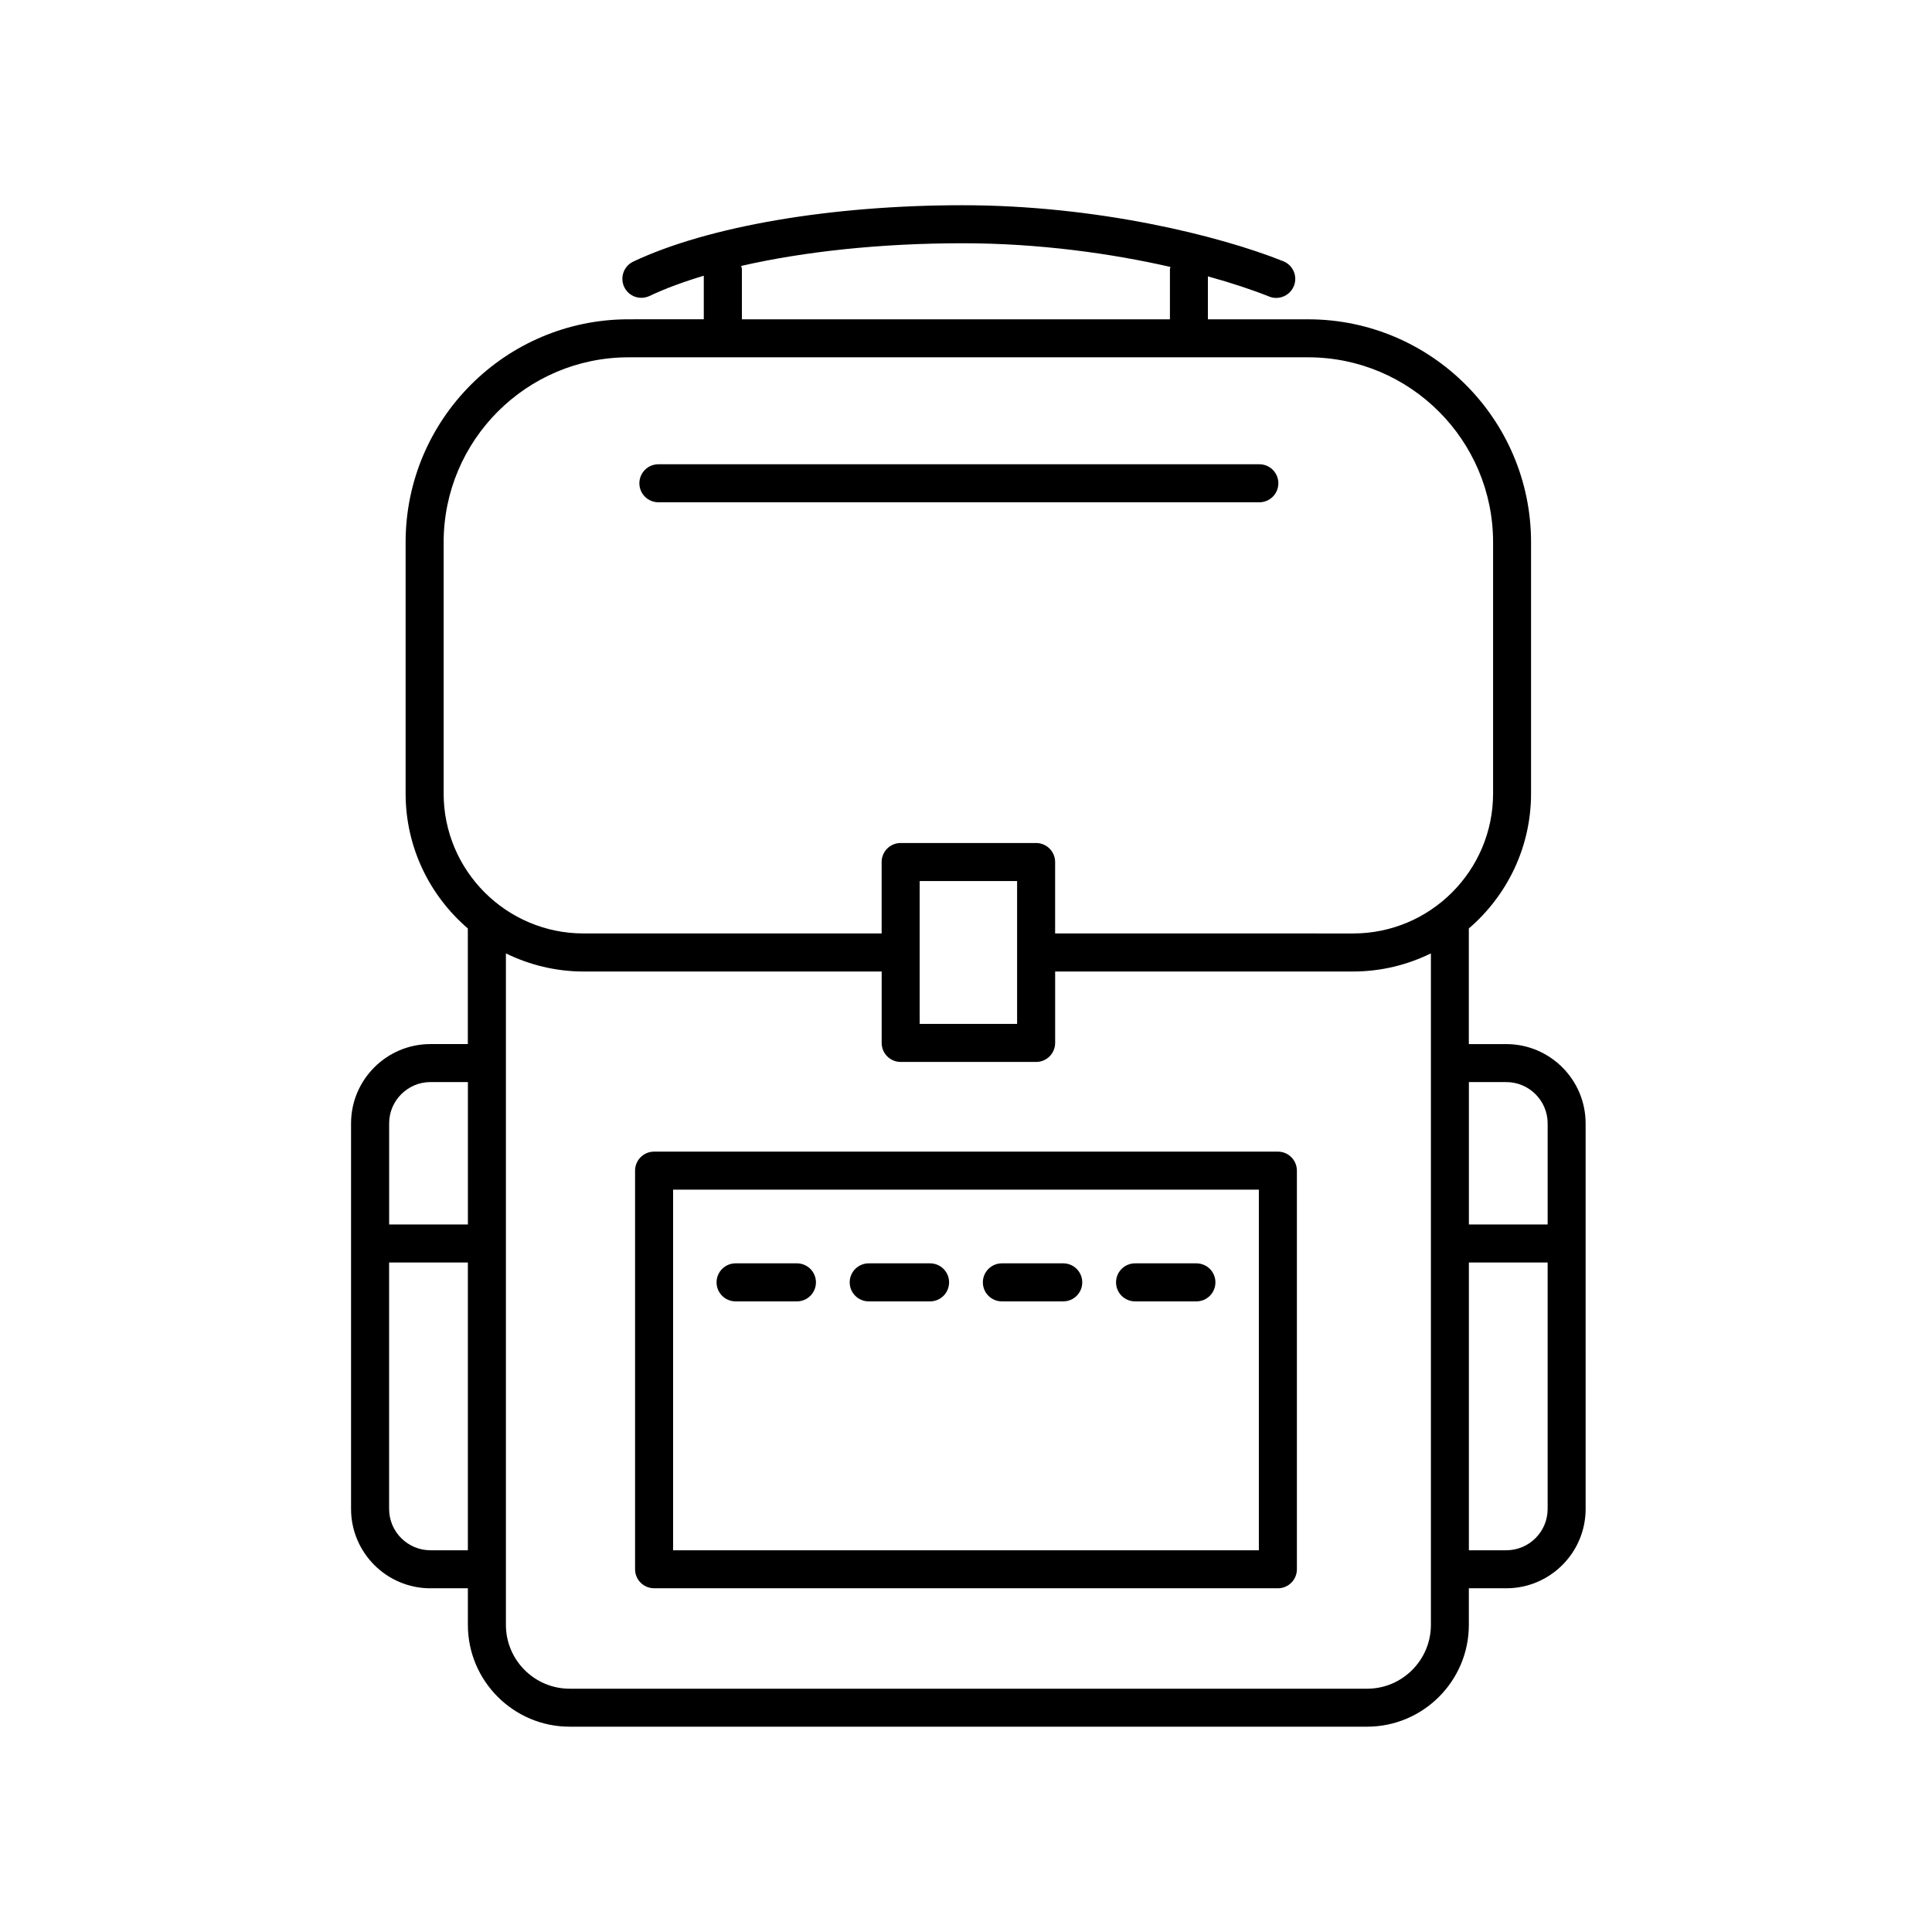
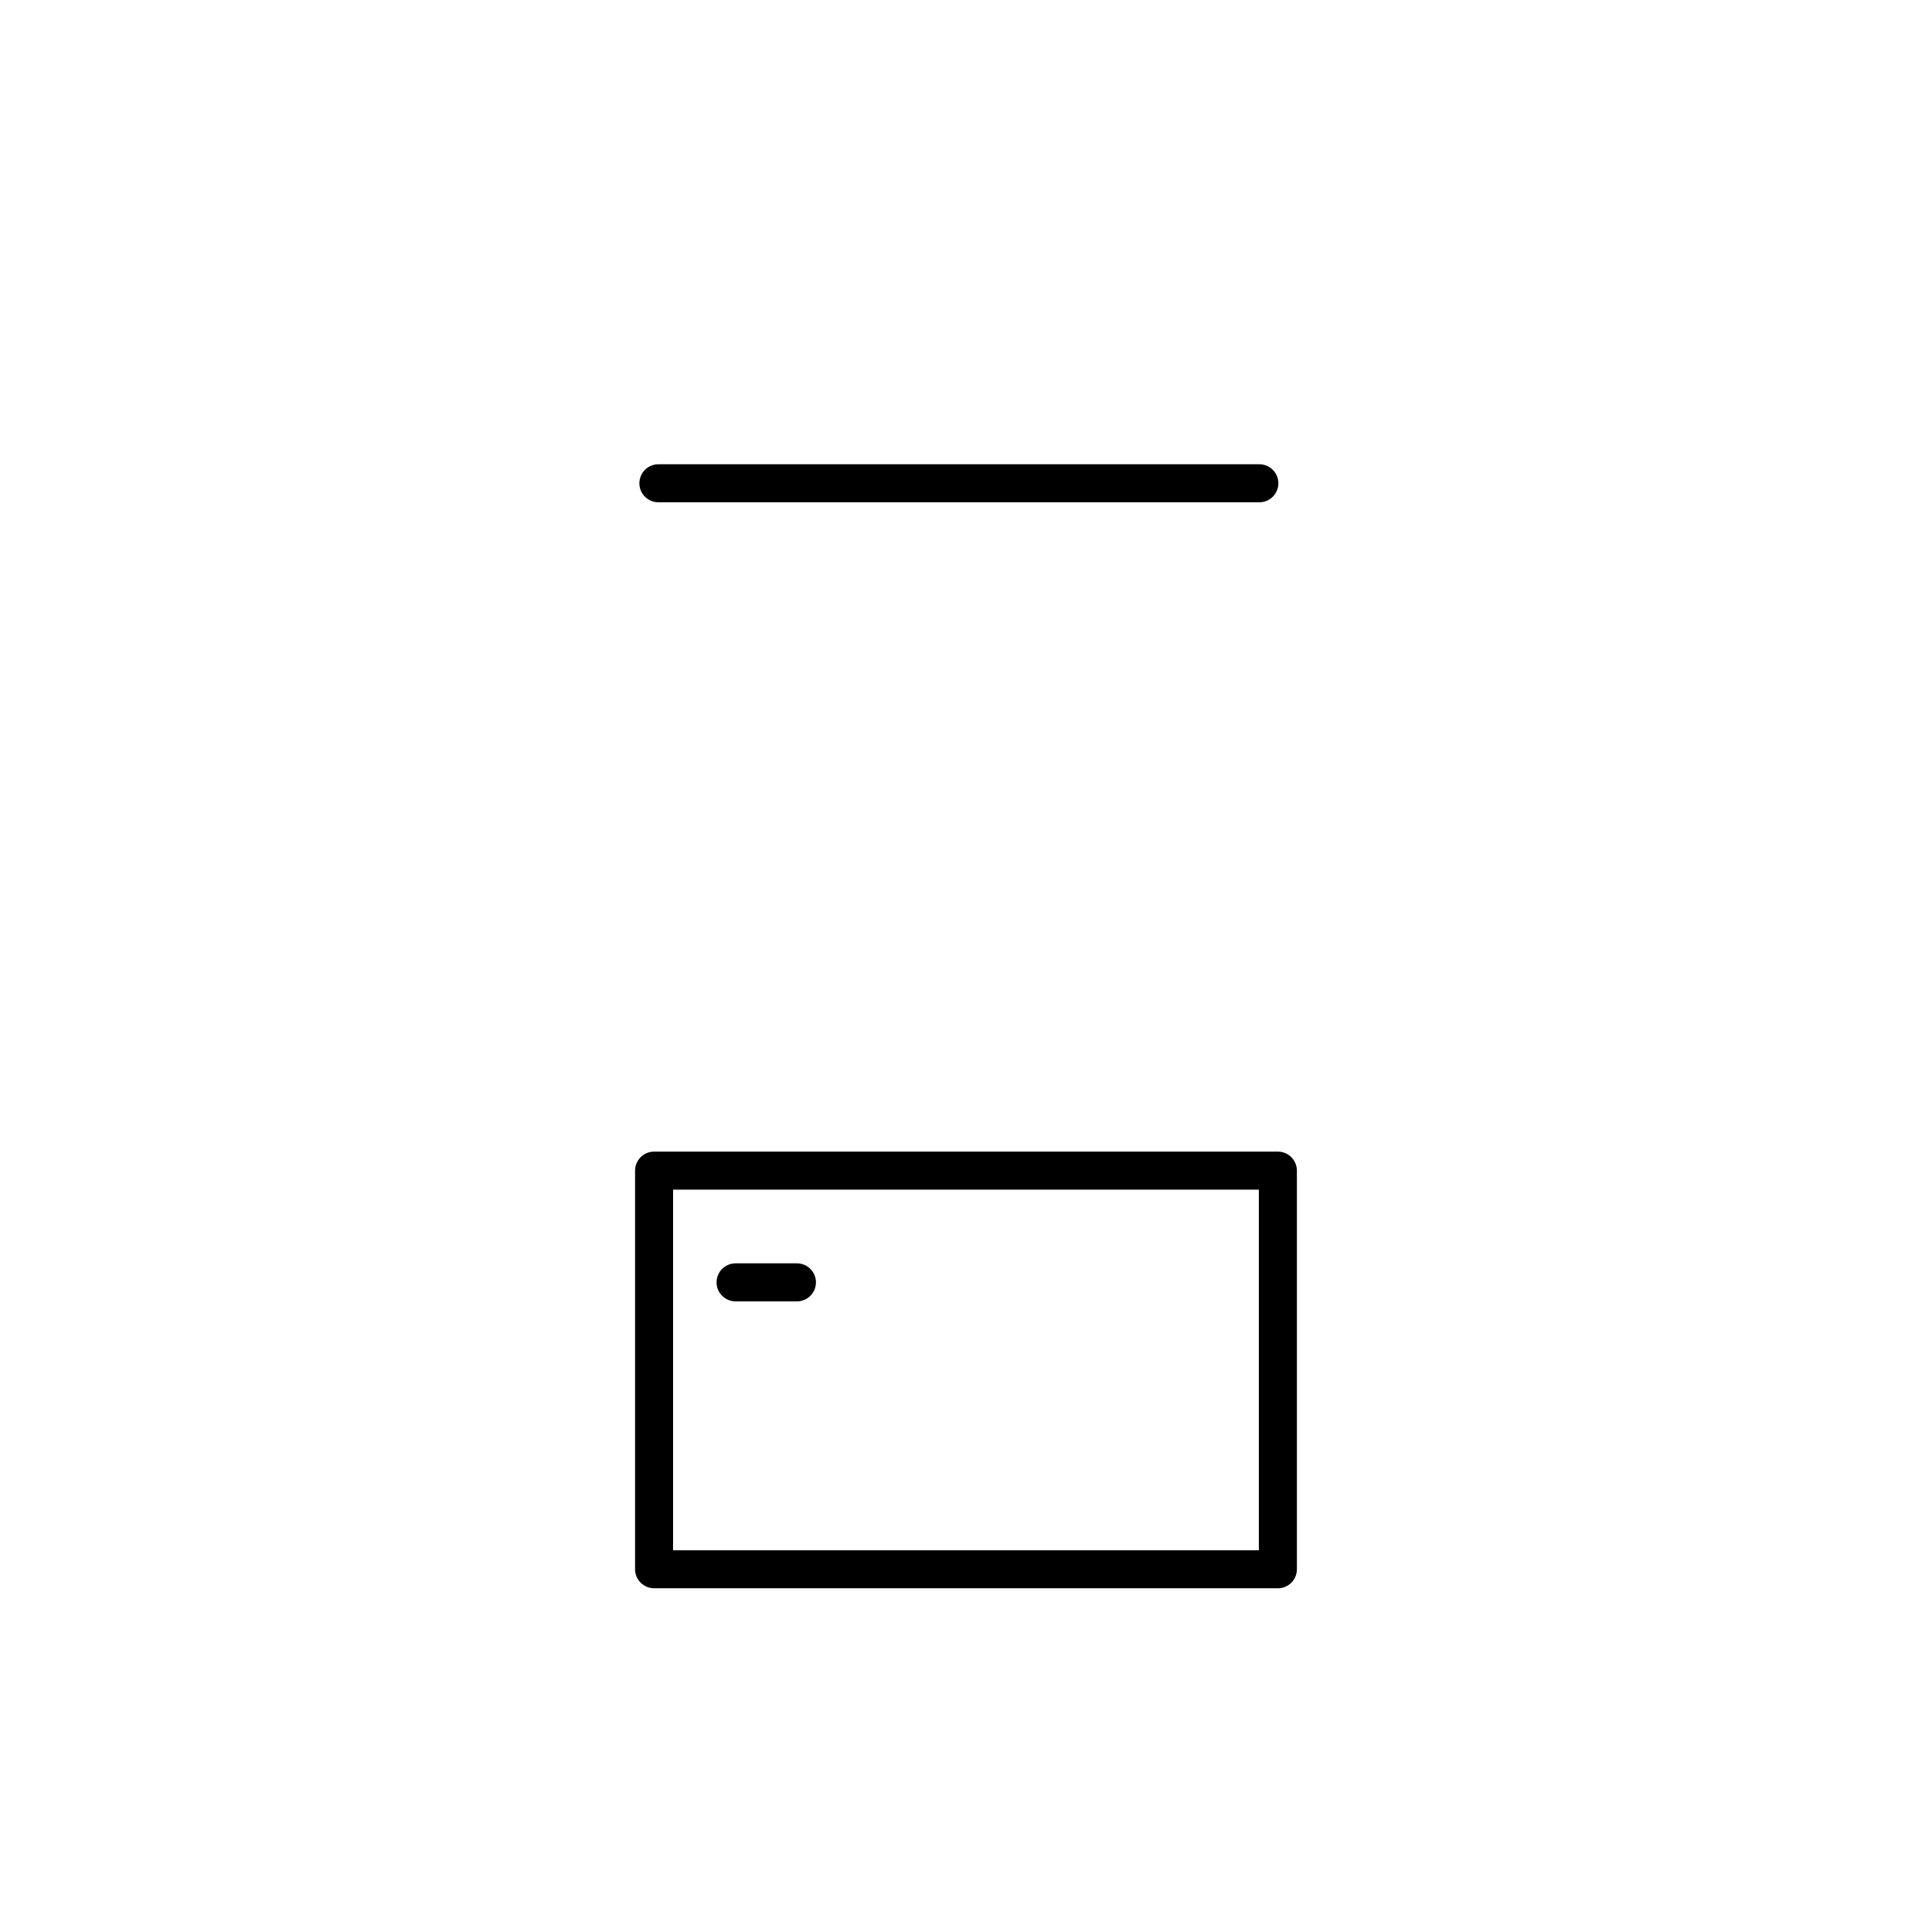
<svg xmlns="http://www.w3.org/2000/svg" fill="#000000" width="800px" height="800px" version="1.1" viewBox="144 144 512 512">
  <g>
-     <path d="m258.07 564.91h9.922v9.691c0 14.883 12.105 26.988 26.984 26.988h211.3c14.879 0 26.984-12.105 26.984-26.988v-9.691h9.922c11.598 0 21.027-9.438 21.027-21.027l-0.004-102.16c0-11.594-9.43-21.027-21.027-21.027h-9.922v-30.641c10.078-8.656 16.488-21.457 16.488-35.75v-66.605c0-32.57-26.5-59.078-59.078-59.078h-26.562v-11.383c6.328 1.75 11.836 3.586 16.238 5.352 0.613 0.246 1.25 0.363 1.875 0.363 1.996 0 3.883-1.199 4.68-3.168 1.031-2.586-0.223-5.516-2.805-6.551-17.105-6.848-49.629-14.848-85.004-14.848-34.859 0-67.484 5.586-87.27 14.941-2.516 1.188-3.586 4.191-2.402 6.711 1.184 2.516 4.172 3.594 6.711 2.398 4.188-1.98 9.039-3.769 14.383-5.367v11.543l-19.941 0.004c-32.578 0-59.078 26.5-59.078 59.078v66.605c0 14.293 6.414 27.094 16.488 35.75v30.641h-9.922c-11.598 0-21.027 9.438-21.027 21.027v102.17c0.008 11.598 9.438 21.027 21.035 21.027zm0-10.074c-6.035 0-10.953-4.914-10.953-10.953v-65.309h20.871v76.262zm285.12 0h-9.922v-76.262h20.871v65.309c0.004 6.039-4.914 10.953-10.949 10.953zm0-124.07c6.035 0 10.953 4.914 10.953 10.953v26.777h-20.871v-37.73zm-202.77-216.29c16.793-3.856 37.23-6.012 58.684-6.012 20.238 0 39.414 2.711 55.07 6.277-0.031 0.223-0.133 0.418-0.133 0.648v13.227l-113.43 0.004v-13.227c0-0.328-0.129-0.609-0.188-0.918zm-78.848 139.82v-66.605c0-27.02 21.98-49 49-49h180.11c27.016 0 49 21.98 49 49v66.605c0 20.449-16.637 37.082-37.082 37.082l-78.984-0.004v-18.93c0-2.781-2.254-5.039-5.039-5.039h-35.895c-2.785 0-5.039 2.258-5.039 5.039v18.93h-78.988c-20.449 0.004-37.086-16.629-37.086-37.078zm151.97 23.188v37.859h-25.82v-37.859zm-114.88 23.973h78.988v18.93c0 2.781 2.254 5.039 5.039 5.039h35.895c2.785 0 5.039-2.258 5.039-5.039v-18.93h78.988c7.391 0 14.359-1.758 20.59-4.797v177.95c0 9.324-7.586 16.914-16.906 16.914h-211.32c-9.324 0-16.906-7.586-16.906-16.914v-177.95c6.231 3.043 13.199 4.801 20.59 4.801zm-40.586 29.305h9.922v37.73h-20.871v-26.777c-0.004-6.039 4.914-10.953 10.949-10.953z" />
    <path d="m318.48 277.11h159.26c2.785 0 5.039-2.258 5.039-5.039s-2.254-5.039-5.039-5.039l-159.26 0.004c-2.785 0-5.039 2.258-5.039 5.039 0 2.777 2.258 5.035 5.039 5.035z" />
    <path d="m355.19 478.8h-16.254c-2.785 0-5.039 2.258-5.039 5.039s2.254 5.039 5.039 5.039h16.258c2.785 0 5.039-2.258 5.039-5.039 0-2.785-2.258-5.039-5.043-5.039z" />
-     <path d="m390.48 478.8h-16.262c-2.785 0-5.039 2.258-5.039 5.039s2.254 5.039 5.039 5.039h16.262c2.785 0 5.039-2.258 5.039-5.039 0-2.785-2.25-5.039-5.039-5.039z" />
-     <path d="m425.77 478.8h-16.262c-2.785 0-5.039 2.258-5.039 5.039s2.254 5.039 5.039 5.039h16.262c2.785 0 5.039-2.258 5.039-5.039 0-2.785-2.254-5.039-5.039-5.039z" />
-     <path d="m461.06 478.8h-16.258c-2.785 0-5.039 2.258-5.039 5.039s2.254 5.039 5.039 5.039h16.258c2.785 0 5.039-2.258 5.039-5.039 0-2.785-2.25-5.039-5.039-5.039z" />
    <path d="m317.34 564.91h165.31c2.785 0 5.039-2.258 5.039-5.039v-105.64c0-2.781-2.254-5.039-5.039-5.039h-165.31c-2.785 0-5.039 2.258-5.039 5.039v105.64c0 2.781 2.254 5.031 5.039 5.031zm5.039-105.64h155.23v95.566h-155.23z" />
  </g>
</svg>